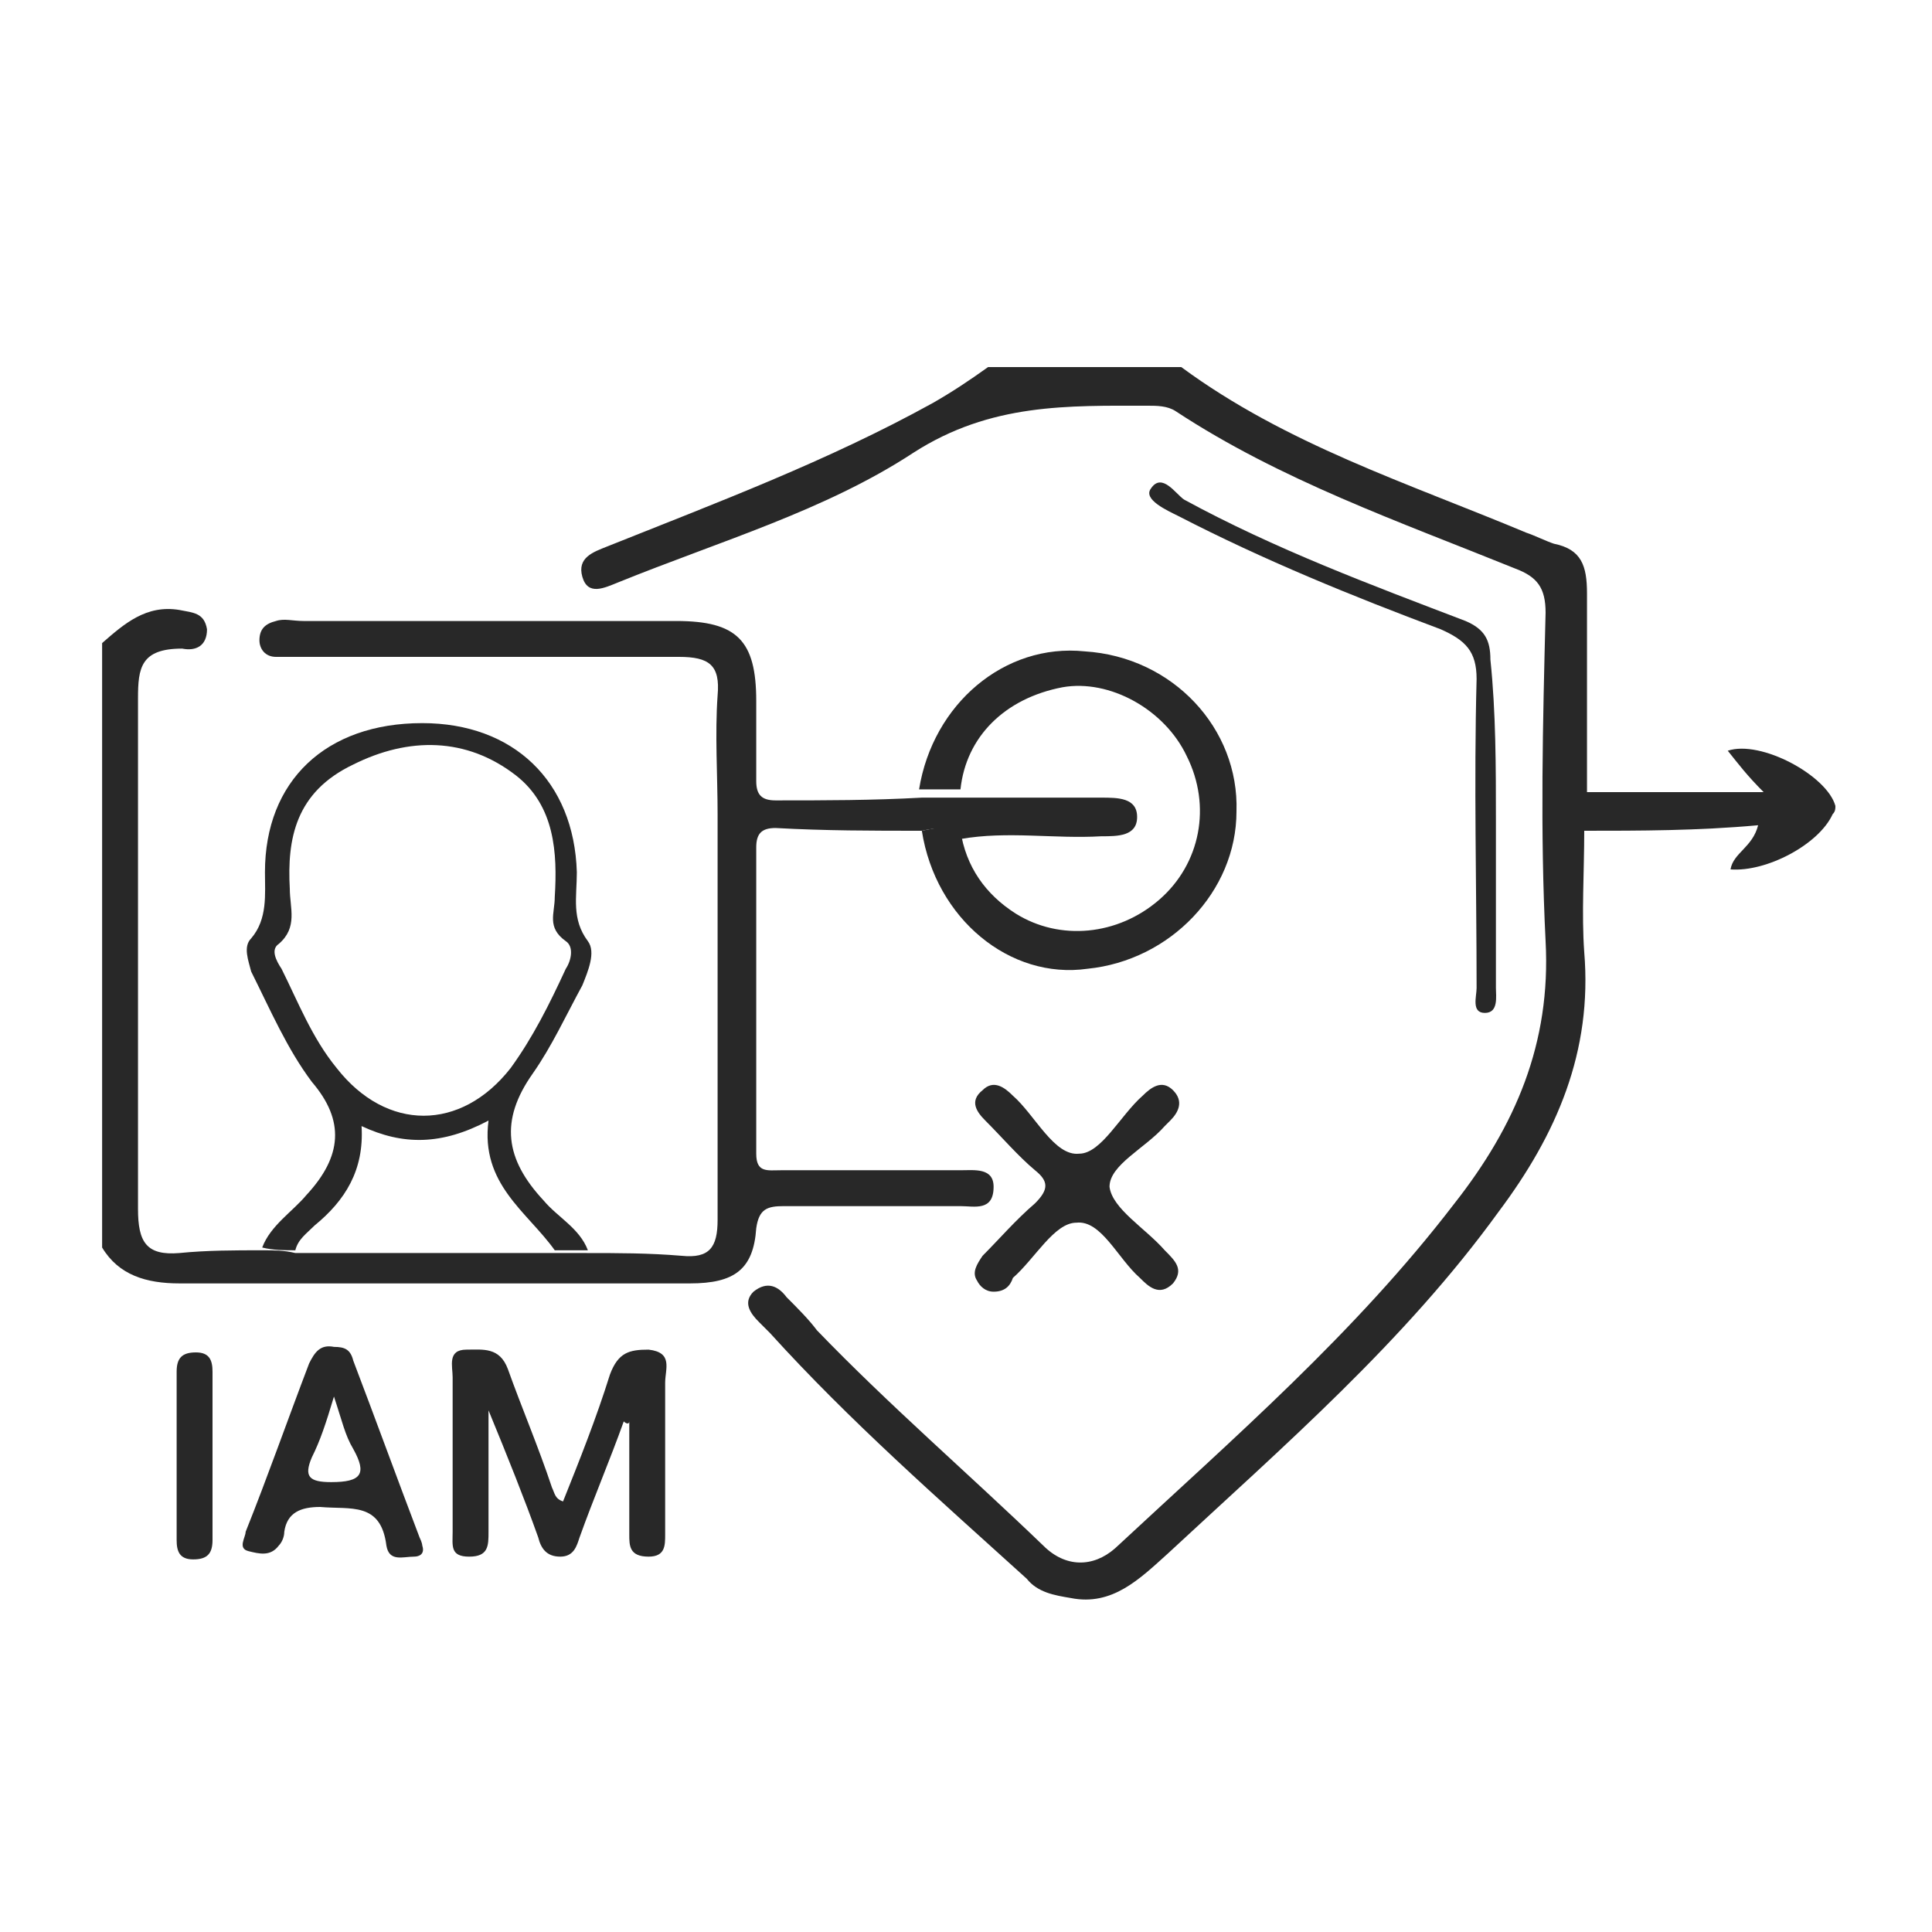
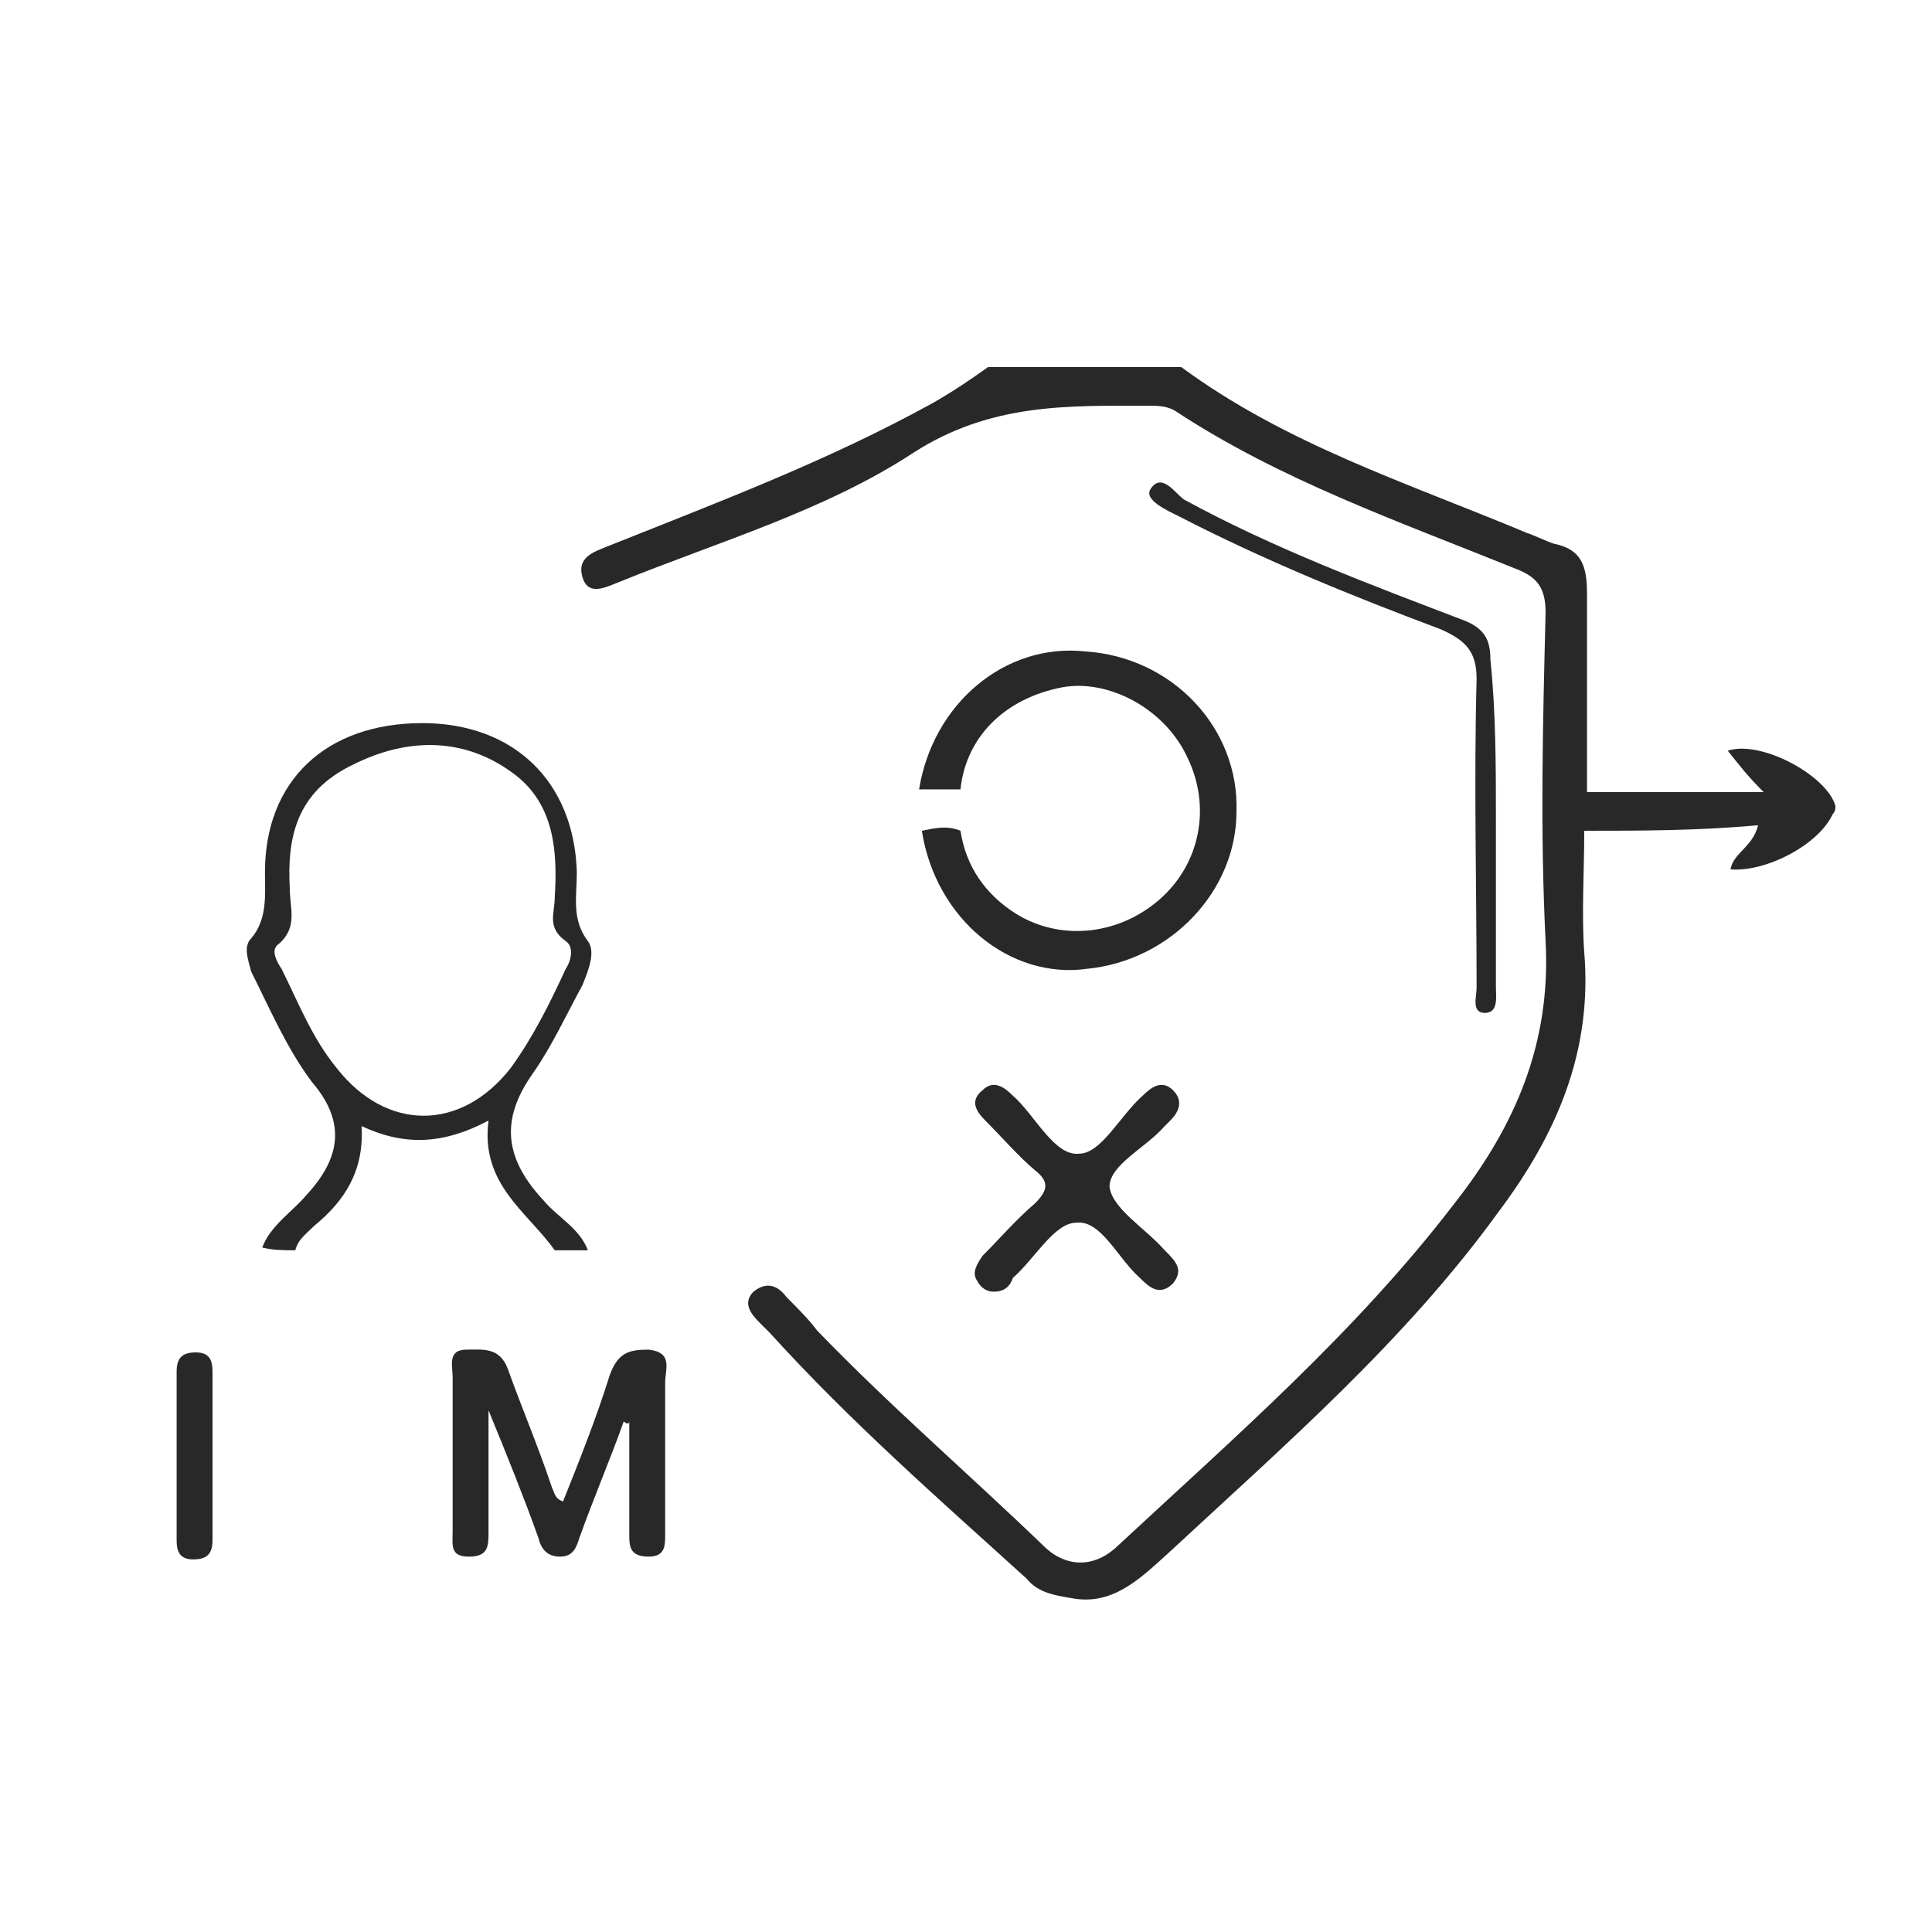
<svg xmlns="http://www.w3.org/2000/svg" id="Layer_1" x="0px" y="0px" viewBox="0 0 70 70" style="enable-background:new 0 0 70 70;" xml:space="preserve">
  <style type="text/css"> .st0{fill:#1FA2FF;} .st1{fill:#282828;} .st2{fill:#EEEEEE;} </style>
  <g>
    <g>
-       <path class="st1" d="M33.4,30.1c-1.8,0-3.5,0-5.3-0.1c-0.5,0-0.7,0.2-0.7,0.7c0,3.7,0,7.4,0,11.1c0,0.7,0.4,0.6,0.9,0.6 c2.2,0,4.3,0,6.5,0c0.5,0,1.2-0.1,1.2,0.6c0,0.9-0.7,0.7-1.2,0.7c-2.1,0-4.3,0-6.4,0c-0.6,0-0.9,0.1-1,0.8c-0.1,1.5-0.8,2-2.4,2 c-6.2,0-12.4,0-18.5,0c-1.2,0-2.2-0.3-2.8-1.3c0-7.3,0-14.6,0-21.9c0.8-0.7,1.6-1.4,2.8-1.2c0.5,0.1,0.9,0.1,1,0.7 c0,0.6-0.4,0.8-0.9,0.7C5.1,23.5,5,24.2,5,25.3c0,6.2,0,12.3,0,18.5c0,1.2,0.3,1.7,1.5,1.6c1-0.1,2-0.1,3-0.1c0.4,0,0.8,0,1.2,0.1 c3.1,0,6.2,0,9.3,0c0.4,0,0.8,0,1.2,0c1.2,0,2.3,0,3.5,0.1c1,0.1,1.3-0.3,1.3-1.3c0-4.9,0-9.8,0-14.7c0-1.4-0.1-2.9,0-4.3 c0.1-1.1-0.3-1.4-1.4-1.4c-4.5,0-9.1,0-13.6,0c-0.3,0-0.6,0-1,0c-0.4,0-0.6-0.3-0.6-0.6c0-0.4,0.2-0.6,0.6-0.7c0.3-0.1,0.6,0,1,0 c4.5,0,9,0,13.5,0c2.2,0,2.9,0.7,2.9,2.9c0,1,0,1.9,0,2.9c0,0.5,0.2,0.7,0.7,0.7c1.8,0,3.5,0,5.3-0.1c0.5,0,1,0,1.5,0 c1.7,0,3.4,0,5,0c0.6,0,1.3,0,1.3,0.7c0,0.7-0.7,0.7-1.3,0.7c-1.7,0.1-3.4-0.2-5.1,0.1C34.3,29.9,33.9,30,33.4,30.1z" />
      <path class="st1" d="M57.4,30.1c0,1.5-0.1,3,0,4.4c0.3,3.6-1,6.6-3.1,9.4c-3.4,4.7-7.8,8.5-12,12.4c-1,0.9-2,1.9-3.5,1.6 c-0.6-0.1-1.2-0.2-1.6-0.7c-3.2-2.9-6.4-5.7-9.3-8.9c-0.1-0.1-0.3-0.3-0.4-0.4c-0.3-0.3-0.6-0.7-0.2-1.1c0.5-0.4,0.9-0.2,1.2,0.2 c0.4,0.4,0.8,0.8,1.1,1.2c2.6,2.7,5.5,5.2,8.2,7.8c0.8,0.8,1.8,0.8,2.6,0.1c4.3-4,8.7-7.8,12.3-12.5c2.2-2.8,3.5-5.8,3.3-9.5 c-0.2-4-0.1-7.9,0-11.9c0-0.9-0.3-1.3-1.1-1.6c-4.2-1.7-8.5-3.2-12.3-5.7c-0.3-0.2-0.7-0.2-1-0.2c-2.9,0-5.7-0.1-8.5,1.7 c-3.2,2.1-7,3.2-10.7,4.7c-0.5,0.2-1.1,0.5-1.3-0.2c-0.2-0.7,0.4-0.9,0.9-1.1c4-1.6,8-3.1,11.8-5.2c0.7-0.4,1.3-0.8,2-1.3 c2.3,0,4.7,0,7,0c3.8,2.8,8.2,4.2,12.5,6c0.3,0.1,0.7,0.3,1,0.4c1,0.2,1.2,0.8,1.2,1.8c0,2.4,0,4.8,0,7.2 C57.4,29.2,57.4,29.6,57.4,30.1z" />
      <path class="st1" d="M10.7,45.3c-0.4,0-0.8,0-1.2-0.1c0.3-0.8,1.1-1.3,1.6-1.9c1.3-1.4,1.4-2.7,0.2-4.1c-0.9-1.2-1.5-2.6-2.2-4 C9,34.8,8.8,34.3,9.1,34c0.6-0.7,0.5-1.6,0.5-2.4c0-3.3,2.2-5.4,5.7-5.4c3.3,0,5.5,2.1,5.6,5.4c0,0.9-0.2,1.7,0.4,2.5 c0.3,0.4,0,1.1-0.2,1.6c-0.6,1.1-1.1,2.2-1.8,3.2c-1.2,1.7-1,3.1,0.4,4.6c0.5,0.6,1.3,1,1.6,1.8c-0.4,0-0.8,0-1.2,0 c-1-1.4-2.7-2.4-2.4-4.7c-1.7,0.9-3.1,0.9-4.6,0.2c0.1,1.6-0.6,2.7-1.7,3.6C11.1,44.7,10.8,44.9,10.7,45.3z M10.5,32.2 c0,0.7,0.3,1.4-0.4,2c-0.3,0.2-0.1,0.6,0.1,0.9c0.6,1.2,1.1,2.5,2,3.6c1.8,2.3,4.5,2.3,6.3,0c0.8-1.1,1.4-2.3,2-3.6 c0.2-0.3,0.3-0.8,0-1c-0.7-0.5-0.4-1-0.4-1.6c0.1-1.6,0-3.3-1.4-4.4c-1.8-1.4-3.9-1.4-5.9-0.4C10.7,28.7,10.4,30.4,10.5,32.2z" />
      <path class="st1" d="M33.4,30.1c0.5-0.1,0.9-0.2,1.4,0c0.2,1.3,0.9,2.3,2,3c1.6,1,3.7,0.8,5.2-0.5c1.5-1.3,1.9-3.4,1-5.2 c-0.8-1.7-2.8-2.8-4.5-2.5c-2.1,0.4-3.5,1.8-3.7,3.7c-0.5,0-1,0-1.5,0c0.5-3.1,3.1-5.3,6-5c3.2,0.2,5.6,2.8,5.5,5.8 c0,2.9-2.4,5.4-5.4,5.7C36.6,35.5,33.9,33.3,33.4,30.1z" />
      <path class="st1" d="M22.6,51.5c-0.5,1.4-1.1,2.8-1.6,4.2c-0.1,0.3-0.2,0.7-0.7,0.7c-0.5,0-0.7-0.3-0.8-0.7 c-0.5-1.4-1.1-2.9-1.8-4.6c0,1.7,0,3,0,4.4c0,0.5,0,0.9-0.7,0.9c-0.7,0-0.6-0.4-0.6-0.9c0-1.9,0-3.8,0-5.6c0-0.4-0.2-1,0.5-1 c0.6,0,1.2-0.1,1.5,0.7c0.5,1.4,1.1,2.8,1.6,4.3c0.1,0.2,0.1,0.4,0.4,0.5c0.6-1.5,1.2-3,1.7-4.6c0.3-0.8,0.7-0.9,1.4-0.9 c0.9,0.1,0.6,0.7,0.6,1.2c0,1.8,0,3.7,0,5.5c0,0.4,0,0.8-0.6,0.8c-0.7,0-0.7-0.4-0.7-0.8c0-1.4,0-2.7,0-4.1 C22.8,51.6,22.7,51.6,22.6,51.5z" />
      <path class="st1" d="M36,46.8c-0.3,0-0.5-0.2-0.6-0.4c-0.2-0.3,0-0.6,0.2-0.9c0.6-0.6,1.2-1.3,1.9-1.9c0.5-0.5,0.5-0.8,0-1.2 c-0.6-0.5-1.2-1.2-1.8-1.8c-0.3-0.3-0.6-0.7-0.1-1.1c0.4-0.4,0.8-0.1,1.1,0.2c0.8,0.7,1.5,2.2,2.4,2.1c0.8,0,1.5-1.4,2.3-2.1 c0.3-0.3,0.7-0.6,1.1-0.2c0.4,0.4,0.2,0.8-0.1,1.1c-0.1,0.1-0.1,0.1-0.2,0.2c-0.7,0.8-2,1.4-2,2.2c0.1,0.8,1.3,1.5,2,2.3 c0.4,0.4,0.7,0.7,0.3,1.2c-0.5,0.5-0.9,0.1-1.2-0.2c-0.8-0.7-1.4-2.1-2.3-2c-0.8,0-1.5,1.3-2.3,2C36.6,46.6,36.4,46.8,36,46.8z" />
-       <path class="st1" d="M15.3,56c0.1,0.3-0.1,0.4-0.3,0.4c-0.4,0-0.9,0.2-1-0.4c-0.2-1.6-1.3-1.3-2.4-1.4c-0.7,0-1.2,0.2-1.3,0.9 c0,0.2-0.1,0.4-0.2,0.5c-0.3,0.4-0.7,0.3-1.1,0.2c-0.4-0.1-0.1-0.5-0.1-0.7c0.8-2,1.5-4,2.3-6.1c0.2-0.4,0.4-0.7,0.9-0.6 c0.4,0,0.6,0.1,0.7,0.5c0.8,2.1,1.6,4.3,2.4,6.4C15.3,55.9,15.3,56,15.3,56z M12.1,50.6c-0.3,1-0.5,1.6-0.8,2.2 c-0.3,0.7-0.1,0.9,0.7,0.9c1.1,0,1.3-0.3,0.8-1.2C12.5,52,12.4,51.5,12.1,50.6z" />
      <path class="st1" d="M54.2,29.8c0,2,0,4,0,6c0,0.3,0.1,0.9-0.4,0.9c-0.5,0-0.3-0.6-0.3-0.9c0-3.7-0.1-7.4,0-11.2 c0-1-0.4-1.4-1.3-1.8c-3.2-1.2-6.4-2.5-9.5-4.1c-0.4-0.2-1.3-0.6-1-1c0.4-0.6,0.9,0.2,1.2,0.4c3.3,1.8,6.8,3.1,10.2,4.4 c0.7,0.3,0.9,0.7,0.9,1.4C54.2,25.8,54.2,27.8,54.2,29.8z" />
      <path class="st1" d="M57.4,30.1c0-0.5,0-0.9,0-1.4c2.1,0,4.1,0,6.5,0c-0.6-0.6-0.9-1-1.3-1.5c1.2-0.4,3.6,0.9,3.9,2 c0,0.1,0,0.2-0.1,0.3c-0.5,1.1-2.4,2.1-3.7,2c0.1-0.6,0.8-0.8,1-1.6C61.5,30.1,59.4,30.1,57.4,30.1z" />
      <path class="st1" d="M7.7,52.8c0,1,0,2,0,3c0,0.5-0.2,0.7-0.7,0.7c-0.5,0-0.6-0.3-0.6-0.7c0-2,0-4.1,0-6.1c0-0.5,0.2-0.7,0.7-0.7 c0.5,0,0.6,0.3,0.6,0.7C7.7,50.7,7.7,51.7,7.7,52.8z" />
    </g>
  </g>
</svg>